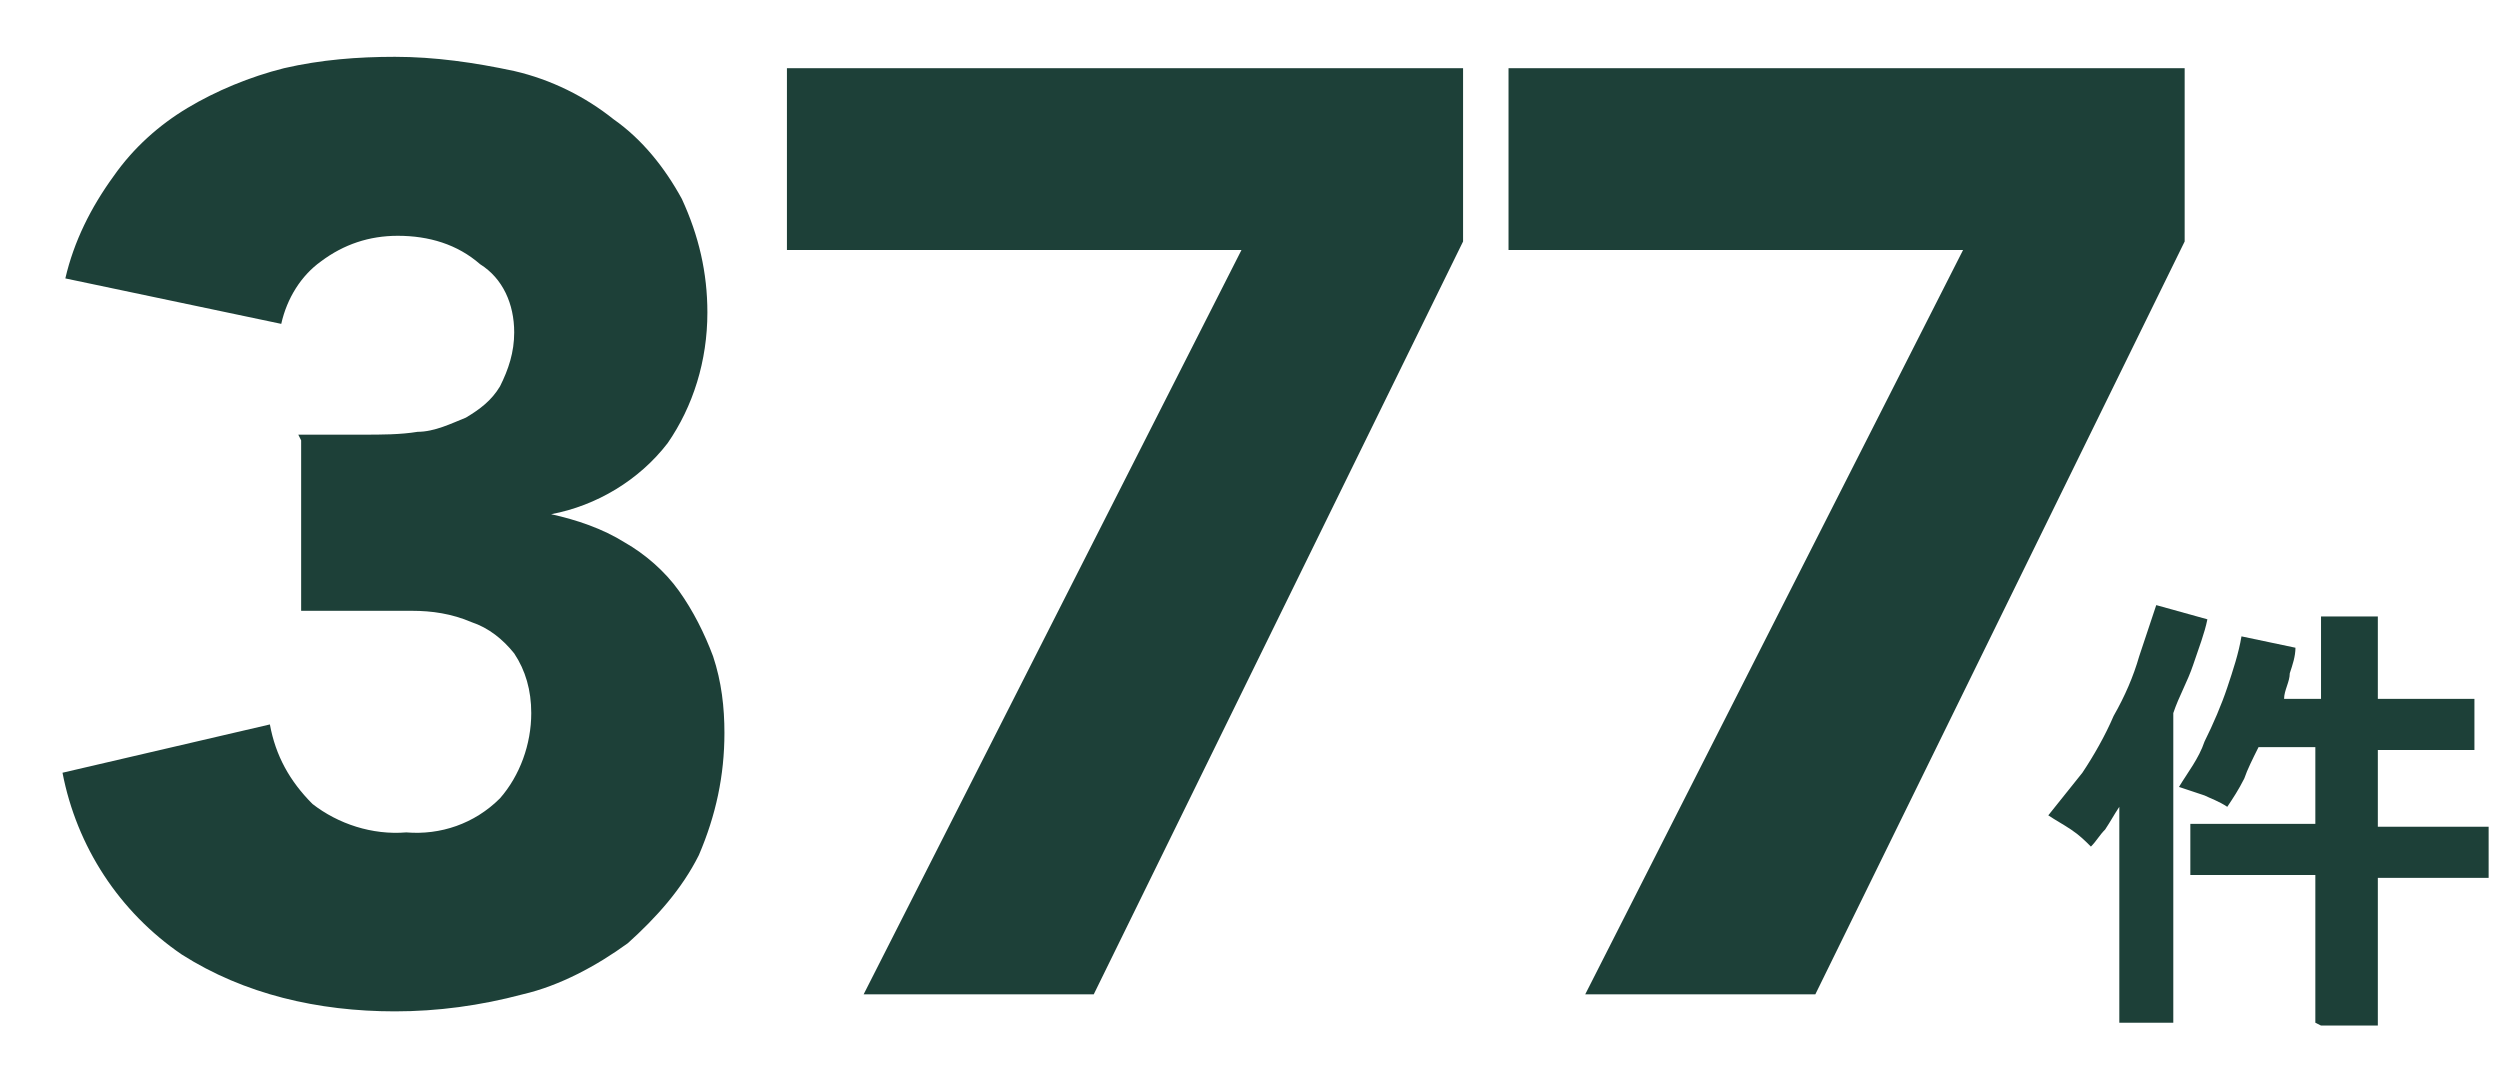
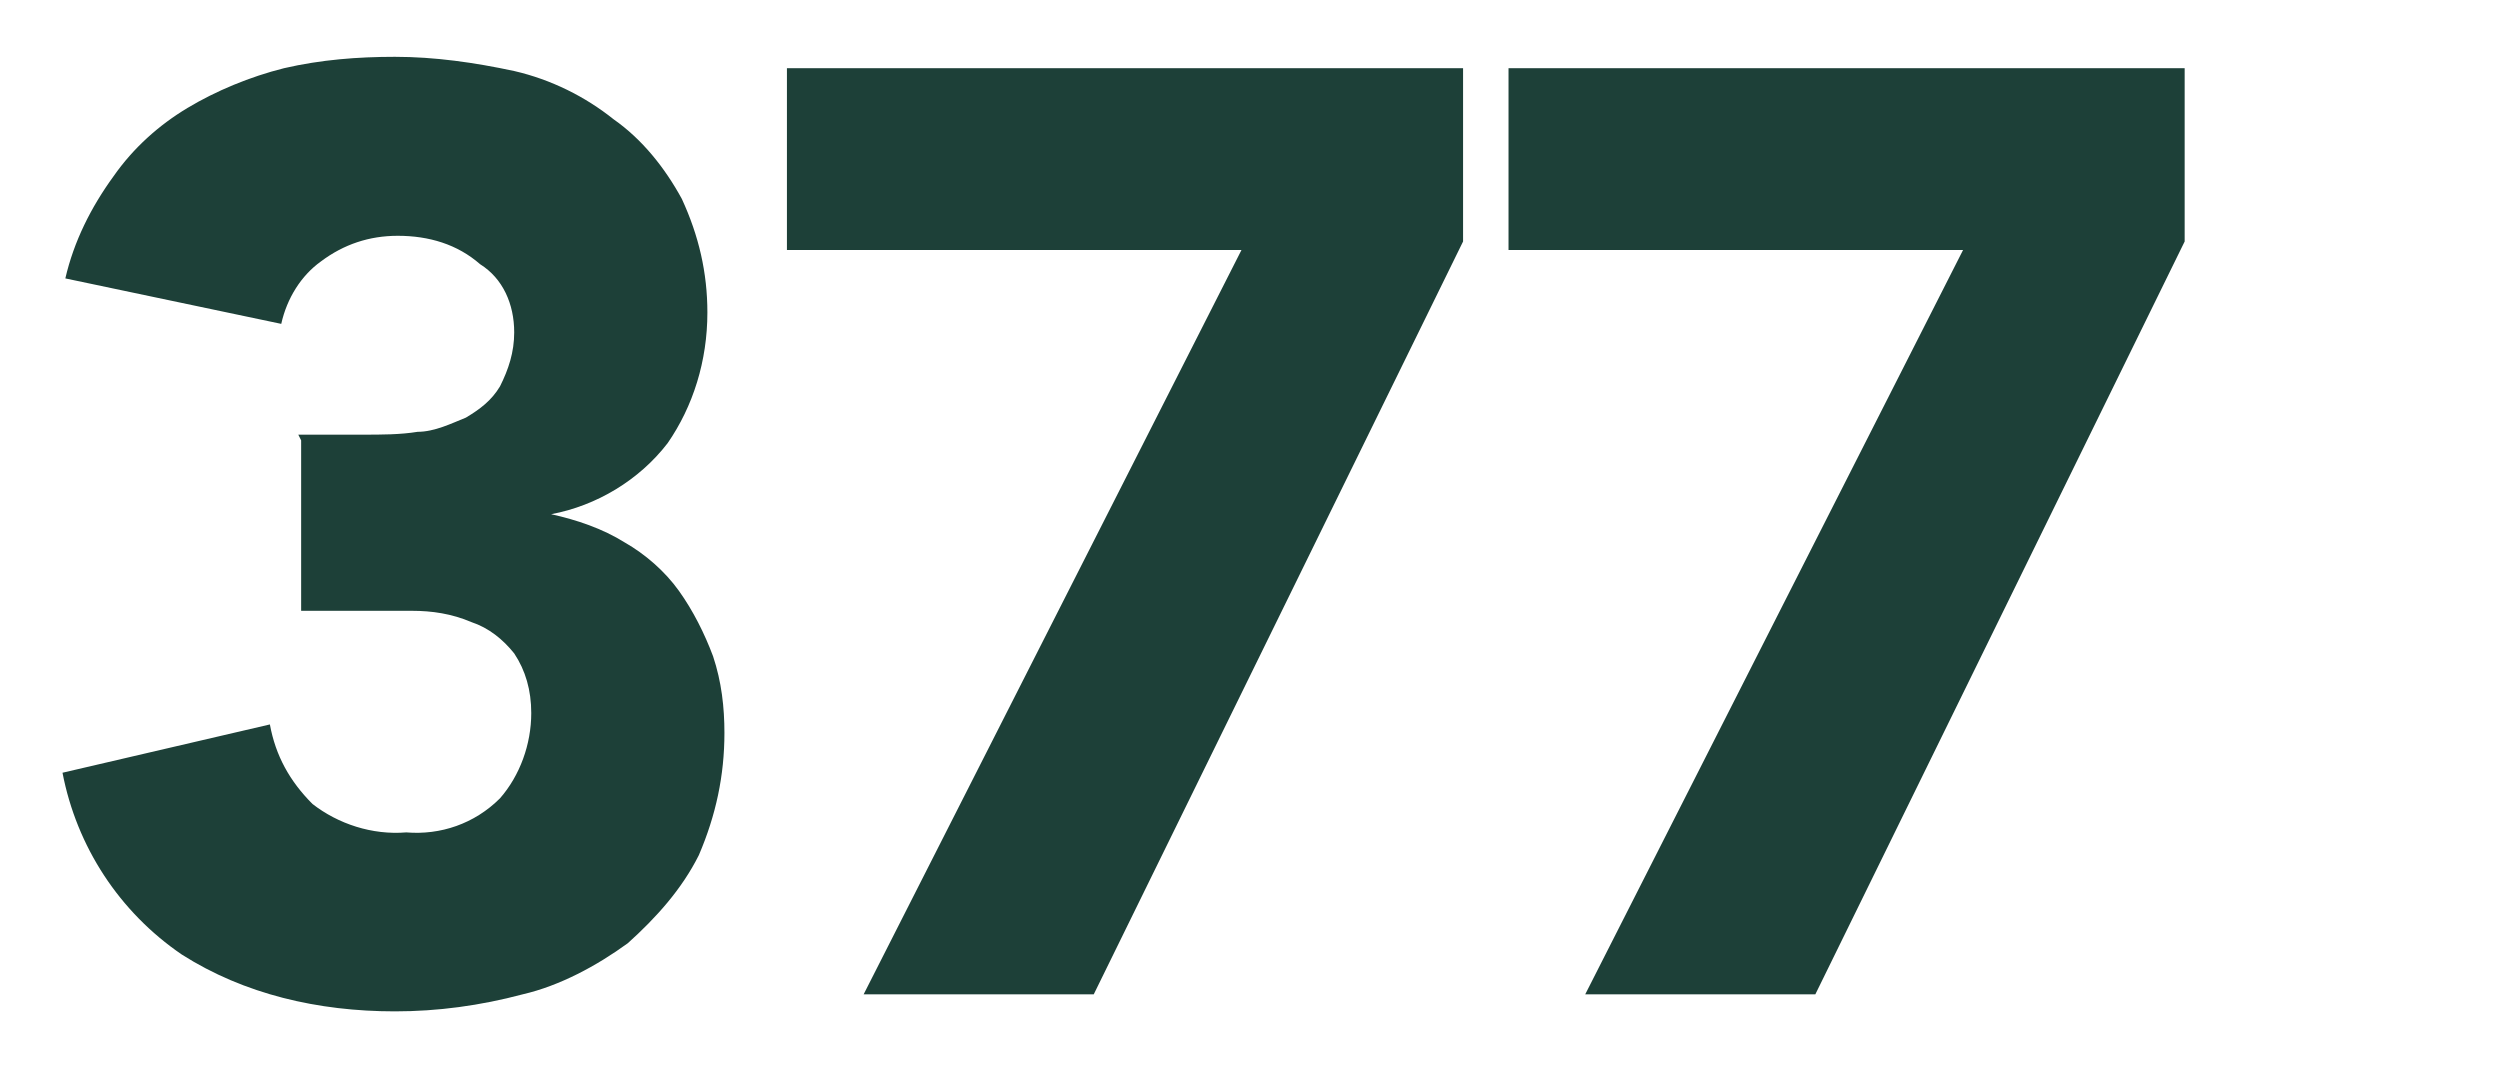
<svg xmlns="http://www.w3.org/2000/svg" version="1.1" viewBox="0 0 88 38">
  <defs>
    <style>
      .cls-1 {
        fill: #1d4038;
      }
    </style>
  </defs>
  <g>
    <g id="_レイヤー_1" data-name="レイヤー_1">
      <g id="a">
        <g>
          <path class="cls-1" d="M10.5,15.3h2.3c.6,0,1.3,0,1.9-.1.6,0,1.2-.3,1.7-.5.5-.3.9-.6,1.2-1.1.3-.6.5-1.2.5-1.9,0-1-.4-1.9-1.2-2.4-.8-.7-1.8-1-2.9-1-1,0-1.9.3-2.7.9-.7.5-1.2,1.3-1.4,2.2l-7.6-1.6c.3-1.3.9-2.5,1.7-3.6.7-1,1.6-1.8,2.6-2.4,1-.6,2.2-1.1,3.4-1.4,1.3-.3,2.6-.4,3.9-.4,1.4,0,2.8.2,4.2.5,1.3.3,2.5.9,3.5,1.7,1,.7,1.8,1.7,2.4,2.8.6,1.3.9,2.6.9,4,0,1.7-.5,3.3-1.4,4.6-1,1.3-2.5,2.2-4.1,2.5h0c.9.2,1.8.5,2.6,1,.7.4,1.4,1,1.9,1.7.5.7.9,1.5,1.2,2.3.3.9.4,1.8.4,2.7,0,1.5-.3,2.9-.9,4.3-.6,1.2-1.5,2.2-2.5,3.1-1.1.8-2.4,1.5-3.7,1.8-1.5.4-3,.6-4.5.6-2.7,0-5.3-.6-7.5-2-2.2-1.5-3.7-3.8-4.2-6.4l7.3-1.7c.2,1.1.7,2,1.5,2.8.9.7,2.1,1.1,3.3,1,1.2.1,2.4-.3,3.3-1.2.7-.8,1.1-1.9,1.1-3,0-.8-.2-1.5-.6-2.1-.4-.5-.9-.9-1.5-1.1-.7-.3-1.4-.4-2.1-.4-.8,0-1.5,0-2.3,0h-1.6v-6ZM43.8,8.8h-16.1V2.4h23.8v6.1l-13,26.5h-8.1l13.3-26.2ZM69.2,8.8h-16.1V2.4h23.8v6.1l-13,26.5h-8.1l13.3-26.2Z" />
-           <path class="cls-1" d="M81.5,36v-5.2h-4.4v-1.8h4.4v-2.7h-2c-.2.4-.4.8-.5,1.1-.2.4-.4.7-.6,1-.3-.2-.6-.3-.8-.4-.3-.1-.6-.2-.9-.3.3-.5.7-1,.9-1.6.3-.6.6-1.3.8-1.9.2-.6.4-1.2.5-1.8l1.9.4c0,.3-.1.6-.2.9,0,.3-.2.6-.2.9h1.3v-2.9h2v2.9h3.4v1.8h-3.4v2.7h3.9v1.8h-3.9v5.2h-2ZM74.6,36v-7.6c-.2.3-.3.5-.5.8-.2.2-.3.4-.5.6-.2-.2-.4-.4-.7-.6-.3-.2-.5-.3-.8-.5.4-.5.8-1,1.2-1.5.4-.6.8-1.3,1.1-2,.4-.7.7-1.4.9-2.1.2-.6.4-1.2.6-1.8l1.8.5c-.1.5-.3,1-.5,1.6-.2.6-.5,1.1-.7,1.7v10.9h-1.8Z" />
        </g>
      </g>
    </g>
  </g>
</svg>